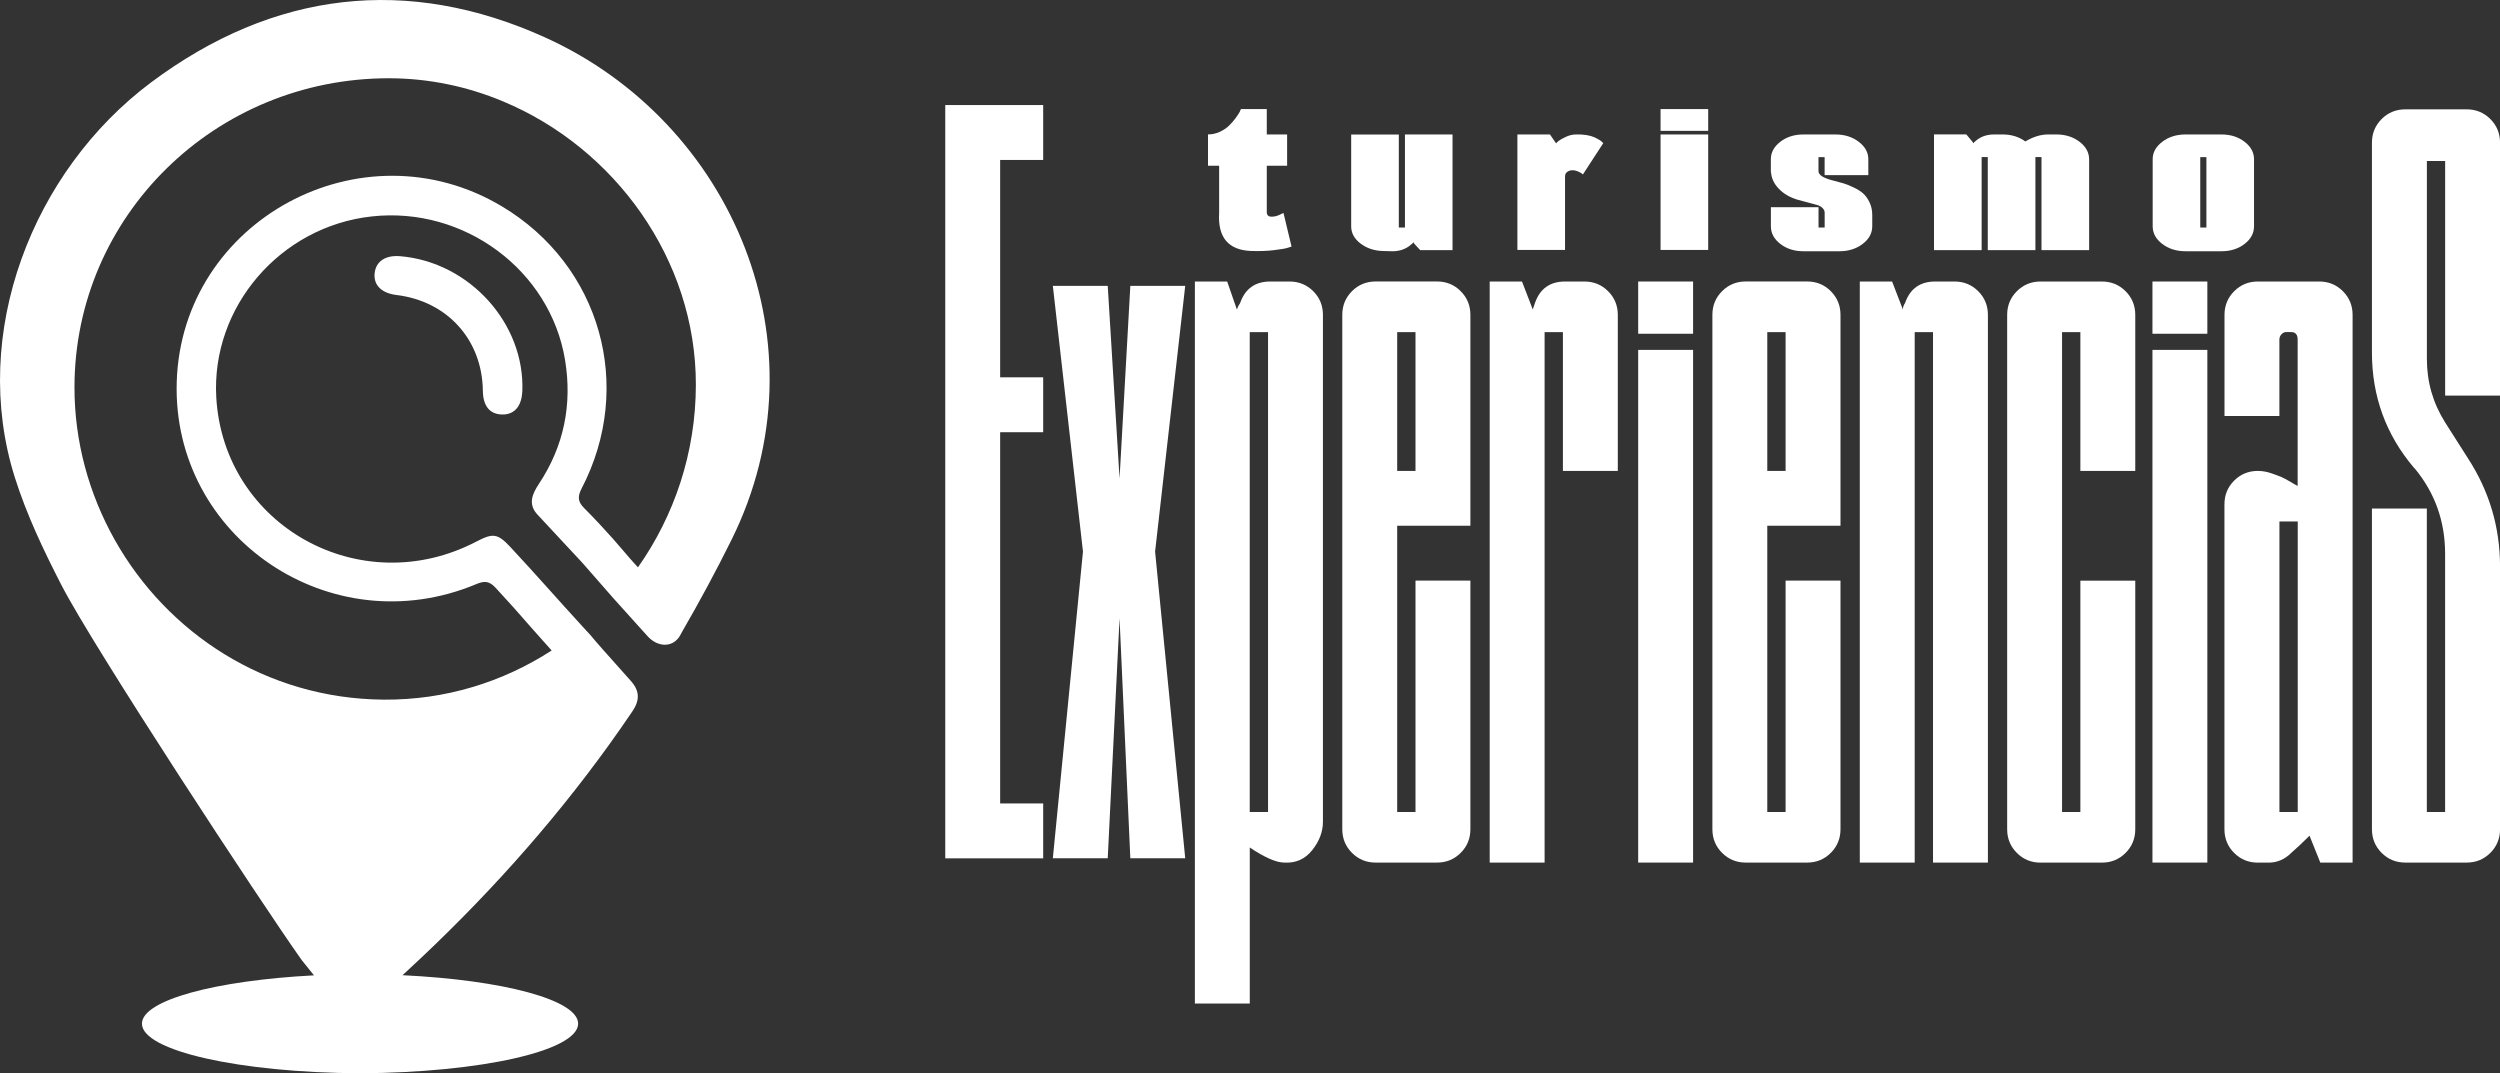
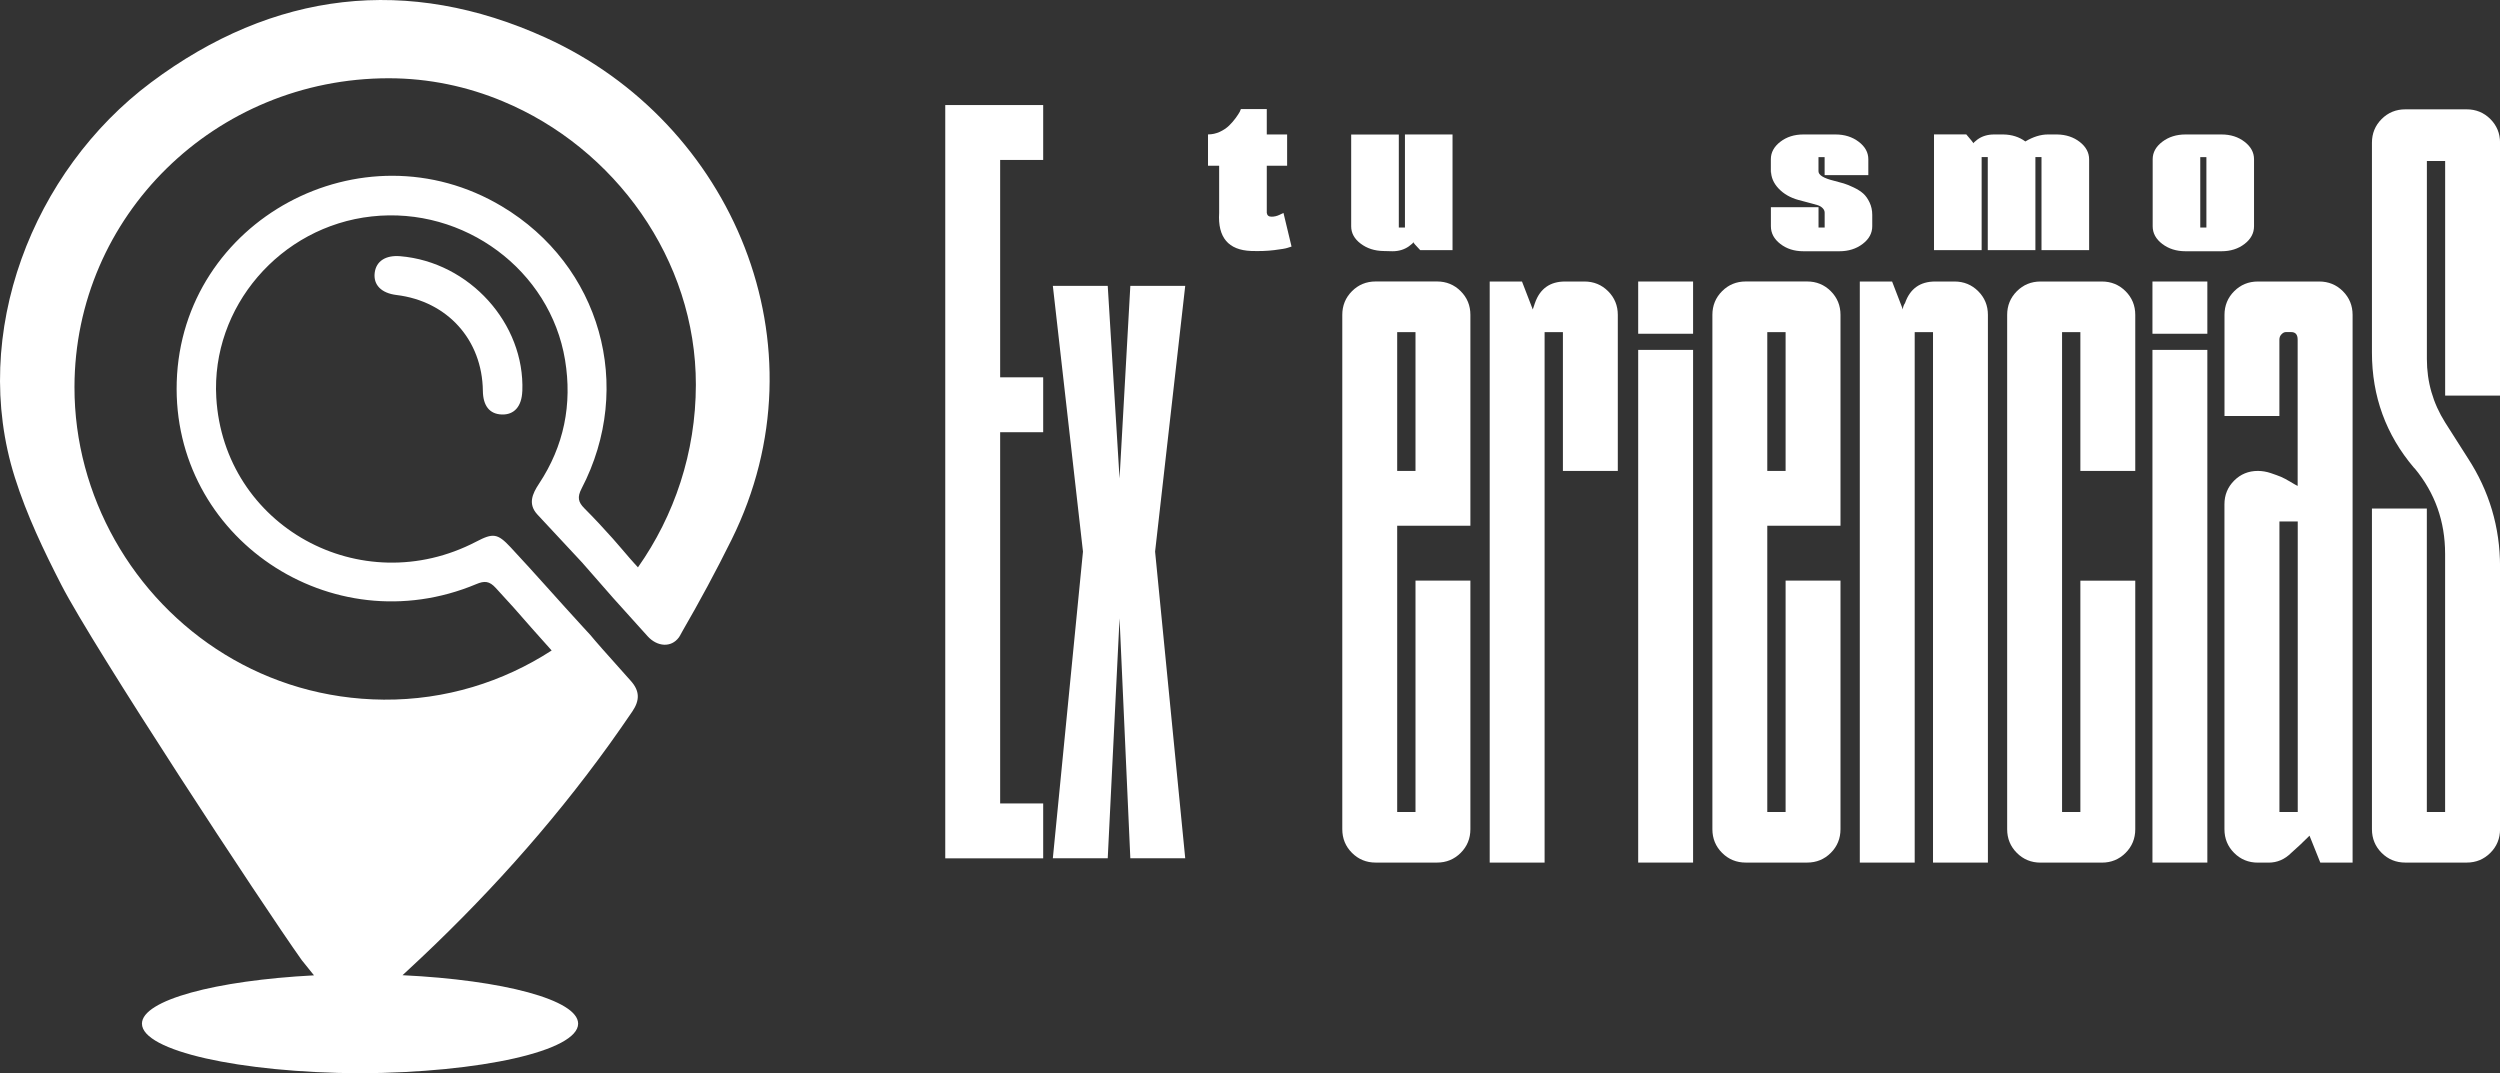
<svg xmlns="http://www.w3.org/2000/svg" id="Layer_2" data-name="Layer 2" viewBox="0 0 554.24 237.94">
  <rect x="0" y="0" width="554.24" height="237.94" fill="#333333" stroke="none" />
  <defs>
    <style>
      .cls-1 {
        fill: #fff;
        stroke-width: 0px;
      }
    </style>
  </defs>
  <g id="Entrega_3" data-name="Entrega 3">
    <g>
      <g>
        <g>
          <path class="cls-1" d="M231.27,23.29v12.17h-9.54v48.19h9.54v12.17h-9.54v82.3h9.54v12.17h-21.71V23.29h21.71Z" />
          <path class="cls-1" d="M245.58,63.37l2.62,42.7,2.39-42.7h12.17l-6.68,58.92,6.68,67.99h-12.17l-2.39-53.2-2.62,53.2h-12.17l6.68-67.99-6.68-58.92h12.17Z" />
-           <path class="cls-1" d="M281.6,62.41h4.29c2.06,0,3.82.72,5.25,2.15,1.43,1.43,2.15,3.18,2.15,5.25v112.36c0,2.23-.8,4.34-2.39,6.32-1.59,1.99-3.66,2.9-6.2,2.74-1.75,0-4.29-1.11-7.63-3.34v34.59h-12.17V62.41h7.16l2.15,6.2c.16-.48.4-.95.72-1.43,1.11-3.18,3.34-4.77,6.68-4.77ZM281.12,180.02v-106.39h-4.06v106.39h4.06Z" />
          <path class="cls-1" d="M325.97,116.56h-16.22v63.45h4.06v-51.29h12.17v55.11c0,2.07-.72,3.82-2.15,5.25s-3.18,2.15-5.25,2.15h-13.6c-2.07,0-3.82-.72-5.25-2.15-1.43-1.43-2.15-3.18-2.15-5.25v-114.03c0-2.06.72-3.82,2.15-5.25,1.43-1.43,3.18-2.15,5.25-2.15h13.6c2.06,0,3.82.72,5.25,2.15s2.15,3.18,2.15,5.25v46.76ZM309.75,73.63v30.77h4.06v-30.77h-4.06Z" />
          <path class="cls-1" d="M330.26,191.23V62.41h7.16l2.39,6.2c.16-.48.32-.95.48-1.43,1.11-3.18,3.34-4.77,6.68-4.77h4.29c2.06,0,3.82.72,5.25,2.15,1.43,1.43,2.15,3.18,2.15,5.25v34.59h-12.17v-30.77h-4.06v117.6h-12.17Z" />
          <path class="cls-1" d="M363.18,73.99v-11.58h12.17v11.58h-12.17ZM363.18,191.23v-113.66h12.17v113.66h-12.17Z" />
          <path class="cls-1" d="M408.02,116.56h-16.22v63.45h4.06v-51.29h12.17v55.11c0,2.07-.72,3.82-2.15,5.25s-3.18,2.15-5.25,2.15h-13.6c-2.07,0-3.82-.72-5.25-2.15-1.43-1.43-2.15-3.18-2.15-5.25v-114.03c0-2.06.72-3.82,2.15-5.25,1.43-1.43,3.18-2.15,5.25-2.15h13.6c2.06,0,3.82.72,5.25,2.15s2.15,3.18,2.15,5.25v46.76ZM391.8,73.63v30.77h4.06v-30.77h-4.06Z" />
          <path class="cls-1" d="M424.48,191.23h-12.17V62.41h7.16l2.39,6.2c0-.48.16-.95.48-1.43,1.11-3.18,3.34-4.77,6.68-4.77h4.29c2.06,0,3.82.72,5.25,2.15,1.43,1.43,2.15,3.18,2.15,5.25v121.42h-12.17v-117.6h-4.06v117.6Z" />
          <path class="cls-1" d="M473.38,128.73v55.11c0,2.07-.72,3.82-2.15,5.25s-3.18,2.15-5.25,2.15h-13.6c-2.07,0-3.82-.72-5.25-2.15-1.43-1.43-2.15-3.18-2.15-5.25v-114.03c0-2.06.72-3.82,2.15-5.25,1.43-1.43,3.18-2.15,5.25-2.15h13.6c2.06,0,3.82.72,5.25,2.15s2.15,3.18,2.15,5.25v34.59h-12.17v-30.77h-4.06v106.39h4.06v-51.29h12.17Z" />
          <path class="cls-1" d="M477.19,73.99v-11.58h12.17v11.58h-12.17ZM477.19,191.23v-113.66h12.17v113.66h-12.17Z" />
          <path class="cls-1" d="M519.41,64.56c1.43,1.43,2.15,3.18,2.15,5.25v121.42h-7.16l-2.39-5.96c-1.43,1.43-2.78,2.71-4.06,3.82-1.43,1.43-3.1,2.15-5.01,2.15h-2.39c-2.07,0-3.82-.72-5.25-2.15s-2.15-3.18-2.15-5.25v-72.04c0-2.06.72-3.82,2.15-5.25,1.43-1.43,3.18-2.15,5.25-2.15.95,0,1.91.16,2.86.48.95.32,1.71.6,2.27.83.56.24,1.23.6,2.03,1.07.79.48,1.35.8,1.67.95v-32.44c0-1.11-.48-1.67-1.43-1.67h-1.19c-.32,0-.64.16-.95.48-.32.32-.48.72-.48,1.19v16.94h-12.17v-22.42c0-2.06.72-3.82,2.15-5.25s3.18-2.15,5.25-2.15h13.6c2.06,0,3.82.72,5.25,2.15ZM509.4,180.02v-64.41h-4.06v64.41h4.06Z" />
          <path class="cls-1" d="M542.07,122.77c0-7.16-2.23-13.44-6.68-18.85l-.24-.24c-6.2-7.31-9.3-15.82-9.3-25.52V31.64c0-2.06.72-3.82,2.15-5.25s3.18-2.15,5.25-2.15h13.6c2.06,0,3.82.72,5.25,2.15,1.43,1.43,2.15,3.18,2.15,5.25v56.06h-12.17v-52h-4.05v43.89c0,5.09,1.35,9.78,4.05,14.07.63.95,2.3,3.58,5.01,7.87,4.77,7.32,7.16,15.35,7.16,24.09v58.21c0,2.07-.72,3.82-2.15,5.25-1.43,1.43-3.18,2.15-5.25,2.15h-13.6c-2.07,0-3.82-.72-5.25-2.15s-2.15-3.18-2.15-5.25v-71.09h12.17v67.27h4.05v-57.25Z" />
        </g>
        <g>
          <path class="cls-1" d="M280.84,36.74v10.46c.08.56.43.84,1.05.84s1.21-.14,1.79-.42l.86-.42,1.79,7.46c-.21.06-.52.16-.93.3-.41.14-1.38.3-2.9.49-1.52.19-3.23.25-5.12.19-5.06-.19-7.43-3-7.1-8.44v-10.46h-2.47v-6.94c.91,0,1.77-.19,2.59-.56.82-.38,1.51-.84,2.07-1.38s1.04-1.1,1.45-1.66.72-1.03.93-1.41l.25-.61h5.74v5.63h4.51v6.94h-4.51Z" />
          <path class="cls-1" d="M311.46,29.81h10.56v25.65h-7.16c-.99-1.03-1.5-1.62-1.54-1.78,0,.16-.33.47-.99.94-1.03.72-2.24,1.08-3.64,1.08-.7-.03-1.36-.05-1.98-.05-1.98-.03-3.66-.58-5.06-1.64-1.4-1.06-2.1-2.34-2.1-3.84v-20.35h10.56v20.63h1.36v-20.63Z" />
-           <path class="cls-1" d="M346.96,39.14v16.27h-10.56v-25.6h7.22l1.36,1.97c.12-.16.31-.34.56-.54s.76-.49,1.54-.87,1.56-.56,2.35-.56c.82-.03,1.59.02,2.32.14.72.12,1.3.29,1.73.49.43.2.8.4,1.11.59s.53.36.65.52l.19.19-4.51,6.94s-.1-.09-.18-.16c-.08-.08-.26-.19-.53-.33s-.54-.25-.8-.33-.56-.12-.86-.12-.61.08-.9.23c-.49.28-.72.67-.68,1.17Z" />
-           <path class="cls-1" d="M368.14,29.01v-4.83h10.56v4.83h-10.56ZM368.14,55.41v-25.6h10.56v25.6h-10.56Z" />
          <path class="cls-1" d="M392.59,38.25v-2.95c0-1.5.7-2.79,2.1-3.87,1.4-1.08,3.11-1.62,5.12-1.62h7.1c2.02,0,3.74.54,5.16,1.62,1.42,1.08,2.13,2.37,2.13,3.87v3.52h-9.69v-3.99h-1.36v3.14c0,.84,1.15,1.55,3.46,2.11.86.22,1.58.42,2.16.59.58.17,1.31.47,2.19.89.88.42,1.59.88,2.13,1.36.53.48,1,1.14,1.39,1.97.39.83.59,1.74.59,2.74v2.53c0,1.53-.71,2.84-2.13,3.92-1.42,1.08-3.14,1.62-5.16,1.62h-7.96c-2.02,0-3.73-.54-5.12-1.62-1.4-1.08-2.1-2.38-2.1-3.92v-4.22h10.56v4.5h1.36v-3.28c0-.38-.15-.72-.46-1.03s-.69-.53-1.14-.66c-.33-.09-.72-.2-1.17-.33-.45-.12-.98-.26-1.57-.42-.6-.16-1.08-.28-1.45-.38-1.81-.5-3.28-1.34-4.41-2.53-1.13-1.19-1.7-2.52-1.7-3.99v.42Z" />
          <path class="cls-1" d="M452.6,34.82h-1.36v20.63h-10.56v-20.63h-1.36v20.63h-10.56v-25.65h7.16c.99,1.16,1.52,1.81,1.61,1.97-.04-.09.25-.38.86-.84,1.03-.75,2.26-1.12,3.7-1.12h2.04c1.89.03,3.52.55,4.88,1.55,1.73-1.03,3.4-1.55,5-1.55h2.04c1.98.03,3.65.59,5.03,1.66,1.38,1.08,2.07,2.37,2.07,3.87v20.11h-10.56v-20.63Z" />
          <path class="cls-1" d="M492.49,29.81c2.02,0,3.72.54,5.12,1.62,1.4,1.08,2.1,2.37,2.1,3.87v14.86c0,1.53-.7,2.84-2.1,3.92-1.4,1.08-3.11,1.62-5.12,1.62h-7.96c-2.02,0-3.74-.54-5.16-1.62-1.42-1.08-2.13-2.38-2.13-3.92v-14.86c0-1.5.71-2.79,2.13-3.87s3.14-1.62,5.16-1.62h7.96ZM489.15,50.44v-15.61h-1.36v15.61h1.36Z" />
        </g>
      </g>
      <g>
        <path class="cls-1" d="M121.01,8.37C90.44-5.52,60.67-2.05,33.48,18.28,7.22,37.92-6.82,73.9,3.3,105.88c2.64,8.34,6.38,16.16,10.31,23.81,7.07,13.77,44.38,70.63,53.28,83.16.9,1.13,1.81,2.26,2.72,3.38-21.85,1.14-38.14,5.5-38.14,10.71,0,6,21.54,10.86,48.36,11,26.8-.14,48.34-5,48.34-11,0-5.28-16.66-9.67-38.94-10.74.38-.36.76-.7,1.15-1.06,16.57-15.3,31.6-31.91,44.72-50.13.86-1.2,1.72-2.41,2.56-3.62.86-1.22,1.7-2.44,2.53-3.67,1.66-2.46,1.67-4.53-.35-6.78-6.18-6.9-7.7-8.64-8.96-10.16-.54-.58-1.07-1.16-1.6-1.74-5.39-5.86-10.67-11.92-16.1-17.73-2.87-3.07-3.87-3.18-7.58-1.24-25.62,13.37-55.99-3.45-57.65-31.92-1.17-20.07,14.16-37.95,34.47-40.17,20.47-2.25,39.56,11.9,42.85,31.82,1.62,9.86-.23,19.05-5.78,27.45-1.49,2.25-2.49,4.51-.34,6.83,3.35,3.6,6.7,7.2,10.06,10.8h-.01c2.26,2.53,4.5,5.19,6.76,7.72,2.53,2.83,5.08,5.66,7.64,8.48,2.1,2.3,5.2,2.56,6.9.23h.01c.25-.44.5-.85.73-1.28,0,0,0-.01,0-.01,3.85-6.65,7.51-13.43,10.95-20.38,21.39-43.18.08-92.53-41.19-111.27ZM141.43,125.78c-.65-.69-1.28-1.39-1.91-2.13-.02-.02-.04-.05-.06-.07-1.09-1.26-2.22-2.61-3.59-4.16-2.05-2.31-4.17-4.57-6.34-6.75-1.35-1.36-1.58-2.45-.61-4.33,11.83-22.7,4.21-49.53-17.65-62.59-31.01-18.53-70.99,3.06-72.09,38.92-1.05,34.48,34.23,58.31,66.4,44.83,1.82-.77,2.91-.71,4.34.86,1.3,1.44,2.62,2.88,3.93,4.31,2.79,3.2,5.61,6.38,8.45,9.54-10.77,6.98-23.55,11-37.22,10.9-26.17-.2-48.02-14.8-59.61-35.37-5.74-10.19-8.98-21.84-8.96-33.93.04-37.91,31.17-68.48,69.72-68.46,8.84.01,17.37,1.82,25.22,5.1,24.79,10.3,42.86,35.05,42.82,62.86-.02,15.05-4.78,29.03-12.84,40.47Z" />
        <path class="cls-1" d="M141.43,125.78c-.65-.69-1.28-1.39-1.91-2.13.63.71,1.28,1.42,1.91,2.13Z" />
        <path class="cls-1" d="M151.24,140.03c-.12.26-.27.51-.41.76-.1.18-.21.35-.32.51.25-.43.5-.84.73-1.27Z" />
      </g>
      <path class="cls-1" d="M115.79,86.72c-.13,3.4-1.8,5.28-4.58,5.17-2.68-.11-4.12-1.92-4.16-5.24-.14-11.32-7.87-19.88-19.15-21.25-3.37-.41-5.17-2.25-4.83-4.94.33-2.57,2.43-3.93,5.67-3.66,15.32,1.29,27.64,14.91,27.06,29.92Z" />
    </g>
  </g>
</svg>